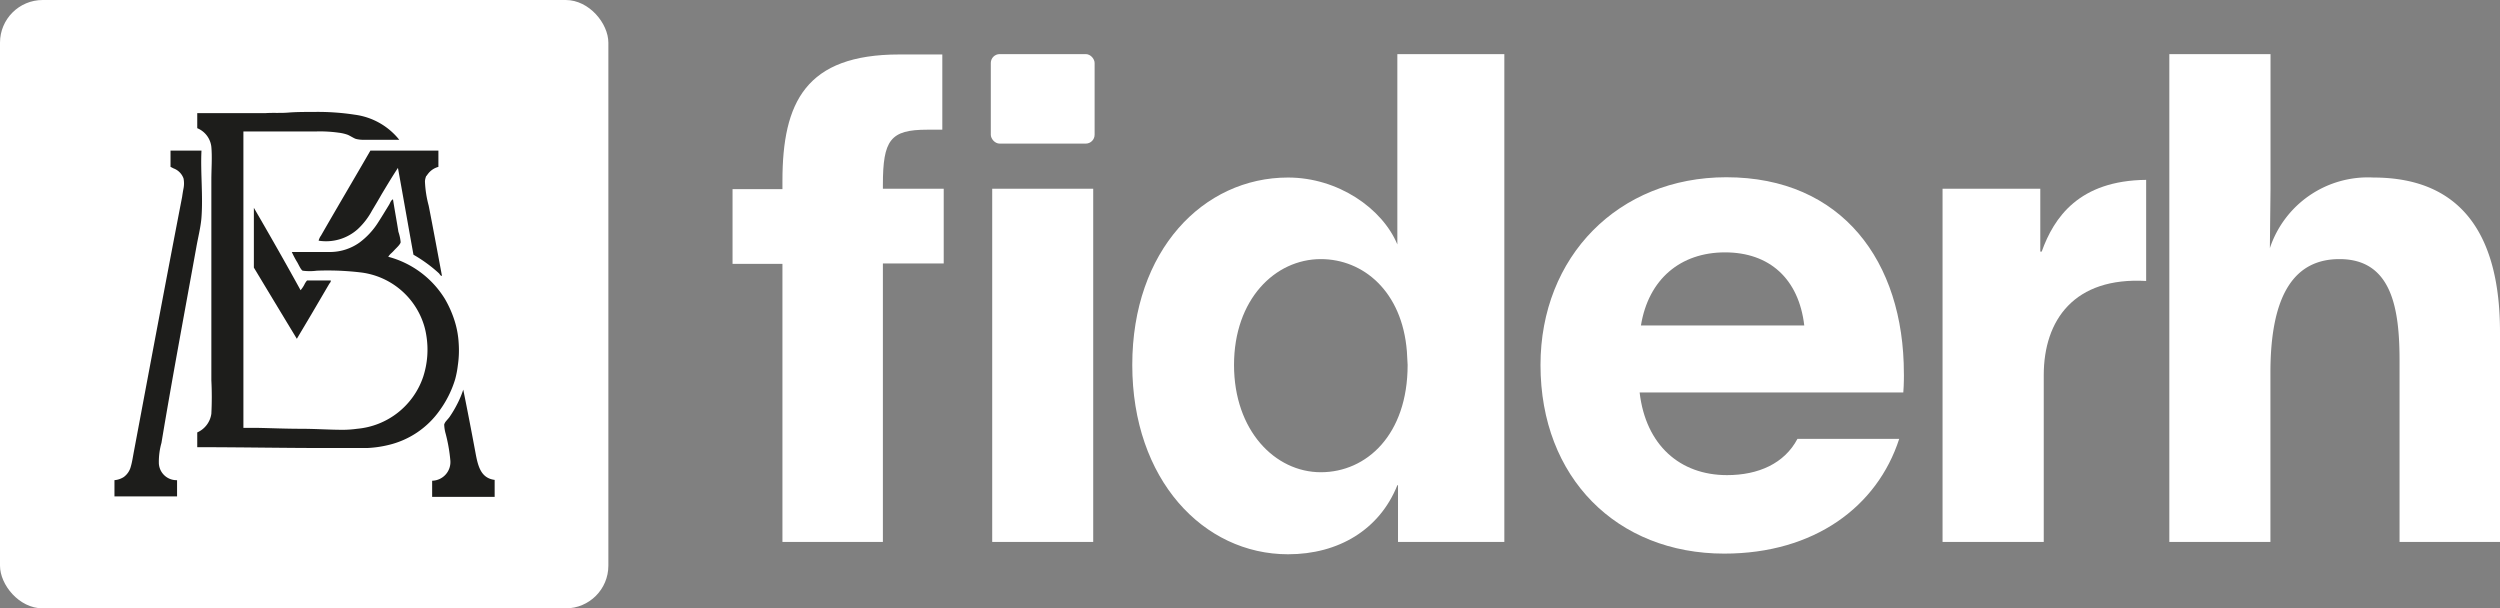
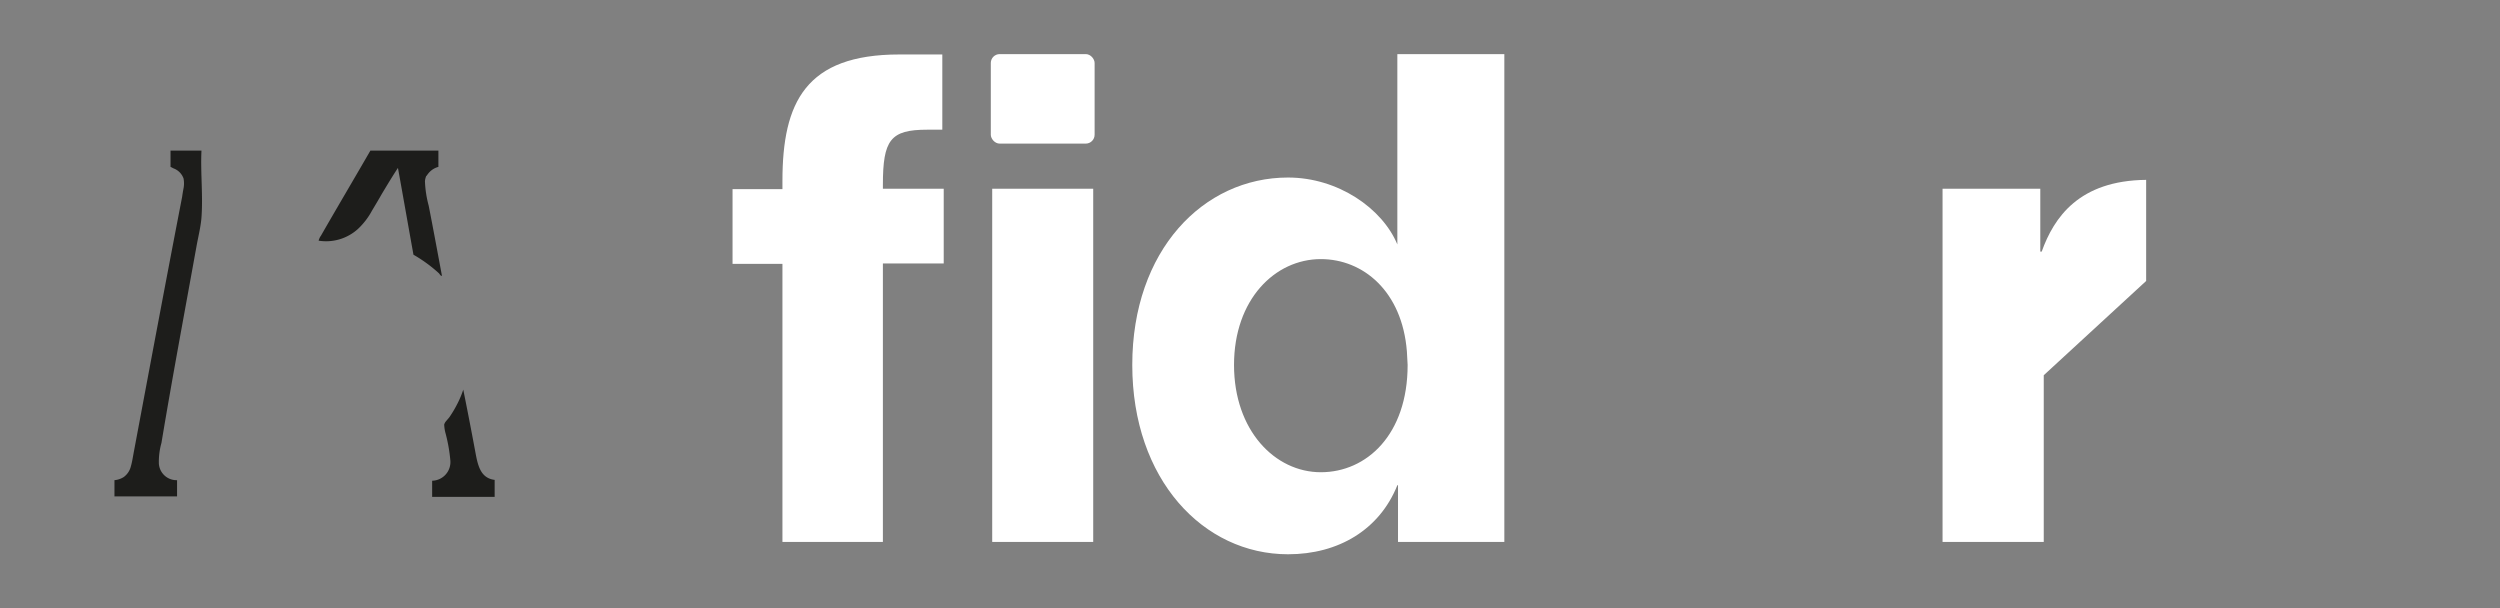
<svg xmlns="http://www.w3.org/2000/svg" viewBox="0 0 267.56 65.11">
  <rect x="0" y="0" width="267.56" height="65.11" fill="#808080" stroke="none" />
  <defs>
    <style>.cls-1{fill:#fff;}.cls-2{fill:#1d1d1b;fill-rule:evenodd;}</style>
  </defs>
  <g id="Layer_2" data-name="Layer 2">
-     <rect class="cls-1" width="65.11" height="65.11" rx="4.57" />
-     <path class="cls-2" d="M48.71,40.6A10.23,10.23,0,0,0,49,39.1a11,11,0,0,0,.09-2.37,9.66,9.66,0,0,0-.42-2.34A11.61,11.61,0,0,0,47.62,32a10.17,10.17,0,0,0-6.07-4.52,2,2,0,0,1,.25-.31,4.56,4.56,0,0,0,.44-.44c.15-.16.61-.57.64-.81a4.74,4.74,0,0,0-.24-1.11c-.19-1.2-.41-2.38-.58-3.48-.23.11-.29.37-.41.57-.39.64-.78,1.28-1.19,1.92a8,8,0,0,1-2,2.15,5.47,5.47,0,0,1-3.1,1H31.23a10.9,10.9,0,0,0,.52,1c.17.24.41.87.64,1a5.94,5.94,0,0,0,1.52,0,30,30,0,0,1,4.55.17,8.1,8.1,0,0,1,6.92,5.67,7.8,7.8,0,0,1,.25,1.11,9.35,9.35,0,0,1-.34,4.41,8.23,8.23,0,0,1-7.07,5.56,11.68,11.68,0,0,1-1.47.11c-1.5,0-3-.11-4.58-.11s-3.14-.07-4.74-.1c-.45,0-.92,0-1.38,0,0-4.67,0-9.36,0-14V14.07h7.76a14.44,14.44,0,0,1,2.43.13,4.45,4.45,0,0,1,.87.19,1.56,1.56,0,0,1,.26.11c.21.11.41.23.62.33a1.17,1.17,0,0,0,.25.07,3.19,3.19,0,0,0,.53.06c.26,0,.49,0,.74,0s.66,0,1,0h2.22A7.3,7.3,0,0,0,38,12.28a26.08,26.08,0,0,0-4.43-.3c-.94,0-1.89,0-2.73.07s-1.65,0-2.46.06c-1.31,0-2.6,0-3.9,0h-1c-.8,0-1.58,0-2.37,0v1.61a2.45,2.45,0,0,1,1.51,2c.1,1.15,0,2.36,0,3.56V40.7a35.61,35.61,0,0,1,0,3.58,2.57,2.57,0,0,1-1.51,2v1.58c4.56,0,9.27.09,13.85.09l2.65,0c.56,0,1.11,0,1.64,0a11.69,11.69,0,0,0,2.3-.32,9.33,9.33,0,0,0,5.55-3.77A11.15,11.15,0,0,0,48.71,40.6Z" />
    <path class="cls-2" d="M21,26.53c.19-1.1.48-2.2.56-3.23.18-2.33-.11-4.86,0-7.11v-.07H18.25s0,.06,0,.1v1.64c.12.05.22.11.32.16a1.8,1.8,0,0,1,1.07,1.07,2.76,2.76,0,0,1,0,1.08c-.06.31-.11.63-.15.91-1.76,9.1-3.45,18.14-5.14,27.14-.12.62-.2,1.21-.35,1.71a2,2,0,0,1-.75,1.12,2.2,2.2,0,0,1-1,.34v1.74h6.7V51.39A1.89,1.89,0,0,1,17,49.5a7.46,7.46,0,0,1,.28-2.1C18.44,40.42,19.75,33.46,21,26.53Z" />
    <path class="cls-2" d="M50.88,48.41c-.41-2.21-.89-4.69-1.3-6.71,0,0,0-.05,0,0a9.85,9.85,0,0,1-.63,1.51,11.82,11.82,0,0,1-.82,1.39c-.09.14-.25.3-.36.44a1,1,0,0,0-.23.39,4.14,4.14,0,0,0,.16,1,17,17,0,0,1,.49,2.77,2,2,0,0,1-1.94,2.25v1.73h6.69V51.36C51.45,51.17,51.15,49.88,50.88,48.41Z" />
    <path class="cls-2" d="M45.65,18.83a.64.64,0,0,1,.11-.16,2.06,2.06,0,0,1,1.16-.81V16.12H39.64c-1.73,3-3.58,6.12-5.27,9.07a.6.6,0,0,1-.09.13,2,2,0,0,0-.17.39v.05h0a5.08,5.08,0,0,0,4.17-1.23,7.67,7.67,0,0,0,1.54-2c.35-.58.69-1.15,1-1.7.6-1,1.2-2,1.77-2.86.56,3.09,1.1,6.19,1.66,9.29a15.34,15.34,0,0,1,2.74,2c.09.11.16.28.31.26-.44-2.36-.94-5.07-1.42-7.51a11.65,11.65,0,0,1-.4-2.6,1.7,1.7,0,0,1,.14-.58Z" />
-     <path class="cls-2" d="M31.77,36.26h0c.63-1.07,1.29-2.16,1.93-3.26l1.53-2.61c.07-.11.2-.22.17-.37H32.86a1.89,1.89,0,0,0-.3.47,3.37,3.37,0,0,1-.39.57c-1.65-3-3.31-5.91-5-8.82v6.4q2.31,3.84,4.6,7.62Z" />
    <path class="cls-1" d="M94.49,20.2H101v8H94.49V58H83.74V28.24H78.4v-8h5.34v-.88c0-8.41,2.49-13.53,12.51-13.53h4.6v8.05H99.24c-3.95,0-4.75,1.09-4.75,5.92Zm11.7,0H117V58H106.19Z" />
    <path class="cls-1" d="M161,5.79V58H149.62V51.93h-.07c-1.9,4.75-6.29,7.39-11.7,7.39-9.07,0-16.67-8-16.67-20.26S128.78,19,137.85,19c5.34,0,10.09,3.29,11.7,7.16V5.79ZM150.65,39.06l-.08-1.46c-.51-6.43-4.68-9.87-9.21-9.87-4.9,0-9.29,4.31-9.29,11.33s4.39,11.48,9.29,11.48S150.65,46.52,150.65,39.06Z" />
-     <path class="cls-1" d="M203.7,42H175.48c.65,5.63,4.31,8.85,9.35,8.85,3.37,0,6.15-1.25,7.54-3.88h10.89c-2.34,7.24-9.07,12.28-18.72,12.28-11.48,0-19.67-8.11-19.67-20.18,0-11.62,8.34-20.1,19.89-20.1,12.36,0,19,9,19,21C203.77,39.94,203.77,41.18,203.7,42Zm-10.6-7.17c-.59-5-3.73-7.82-8.48-7.82s-8.19,2.85-9,7.82Z" />
-     <path class="cls-1" d="M218.73,40.16V58H207.9V20.2h10.46v6.73h.15c1.31-3.66,4-7.61,11.18-7.68V30.07C222,29.63,218.73,34.24,218.73,40.16Z" />
-     <path class="cls-1" d="M267.56,35.55V58H256.81V38.62c0-5.55-.8-10.89-6.43-10.89-4.68,0-7.39,3.58-7.39,12.14V58H232.17V5.79H243V20.2l-.07,6.36A11.05,11.05,0,0,1,254,19C263.69,19,267.56,25.46,267.56,35.55Z" />
+     <path class="cls-1" d="M218.73,40.16V58H207.9V20.2h10.46v6.73h.15c1.31-3.66,4-7.61,11.18-7.68V30.07Z" />
    <rect class="cls-1" x="106.04" y="5.79" width="11.11" height="9.58" rx="0.95" />
  </g>
</svg>